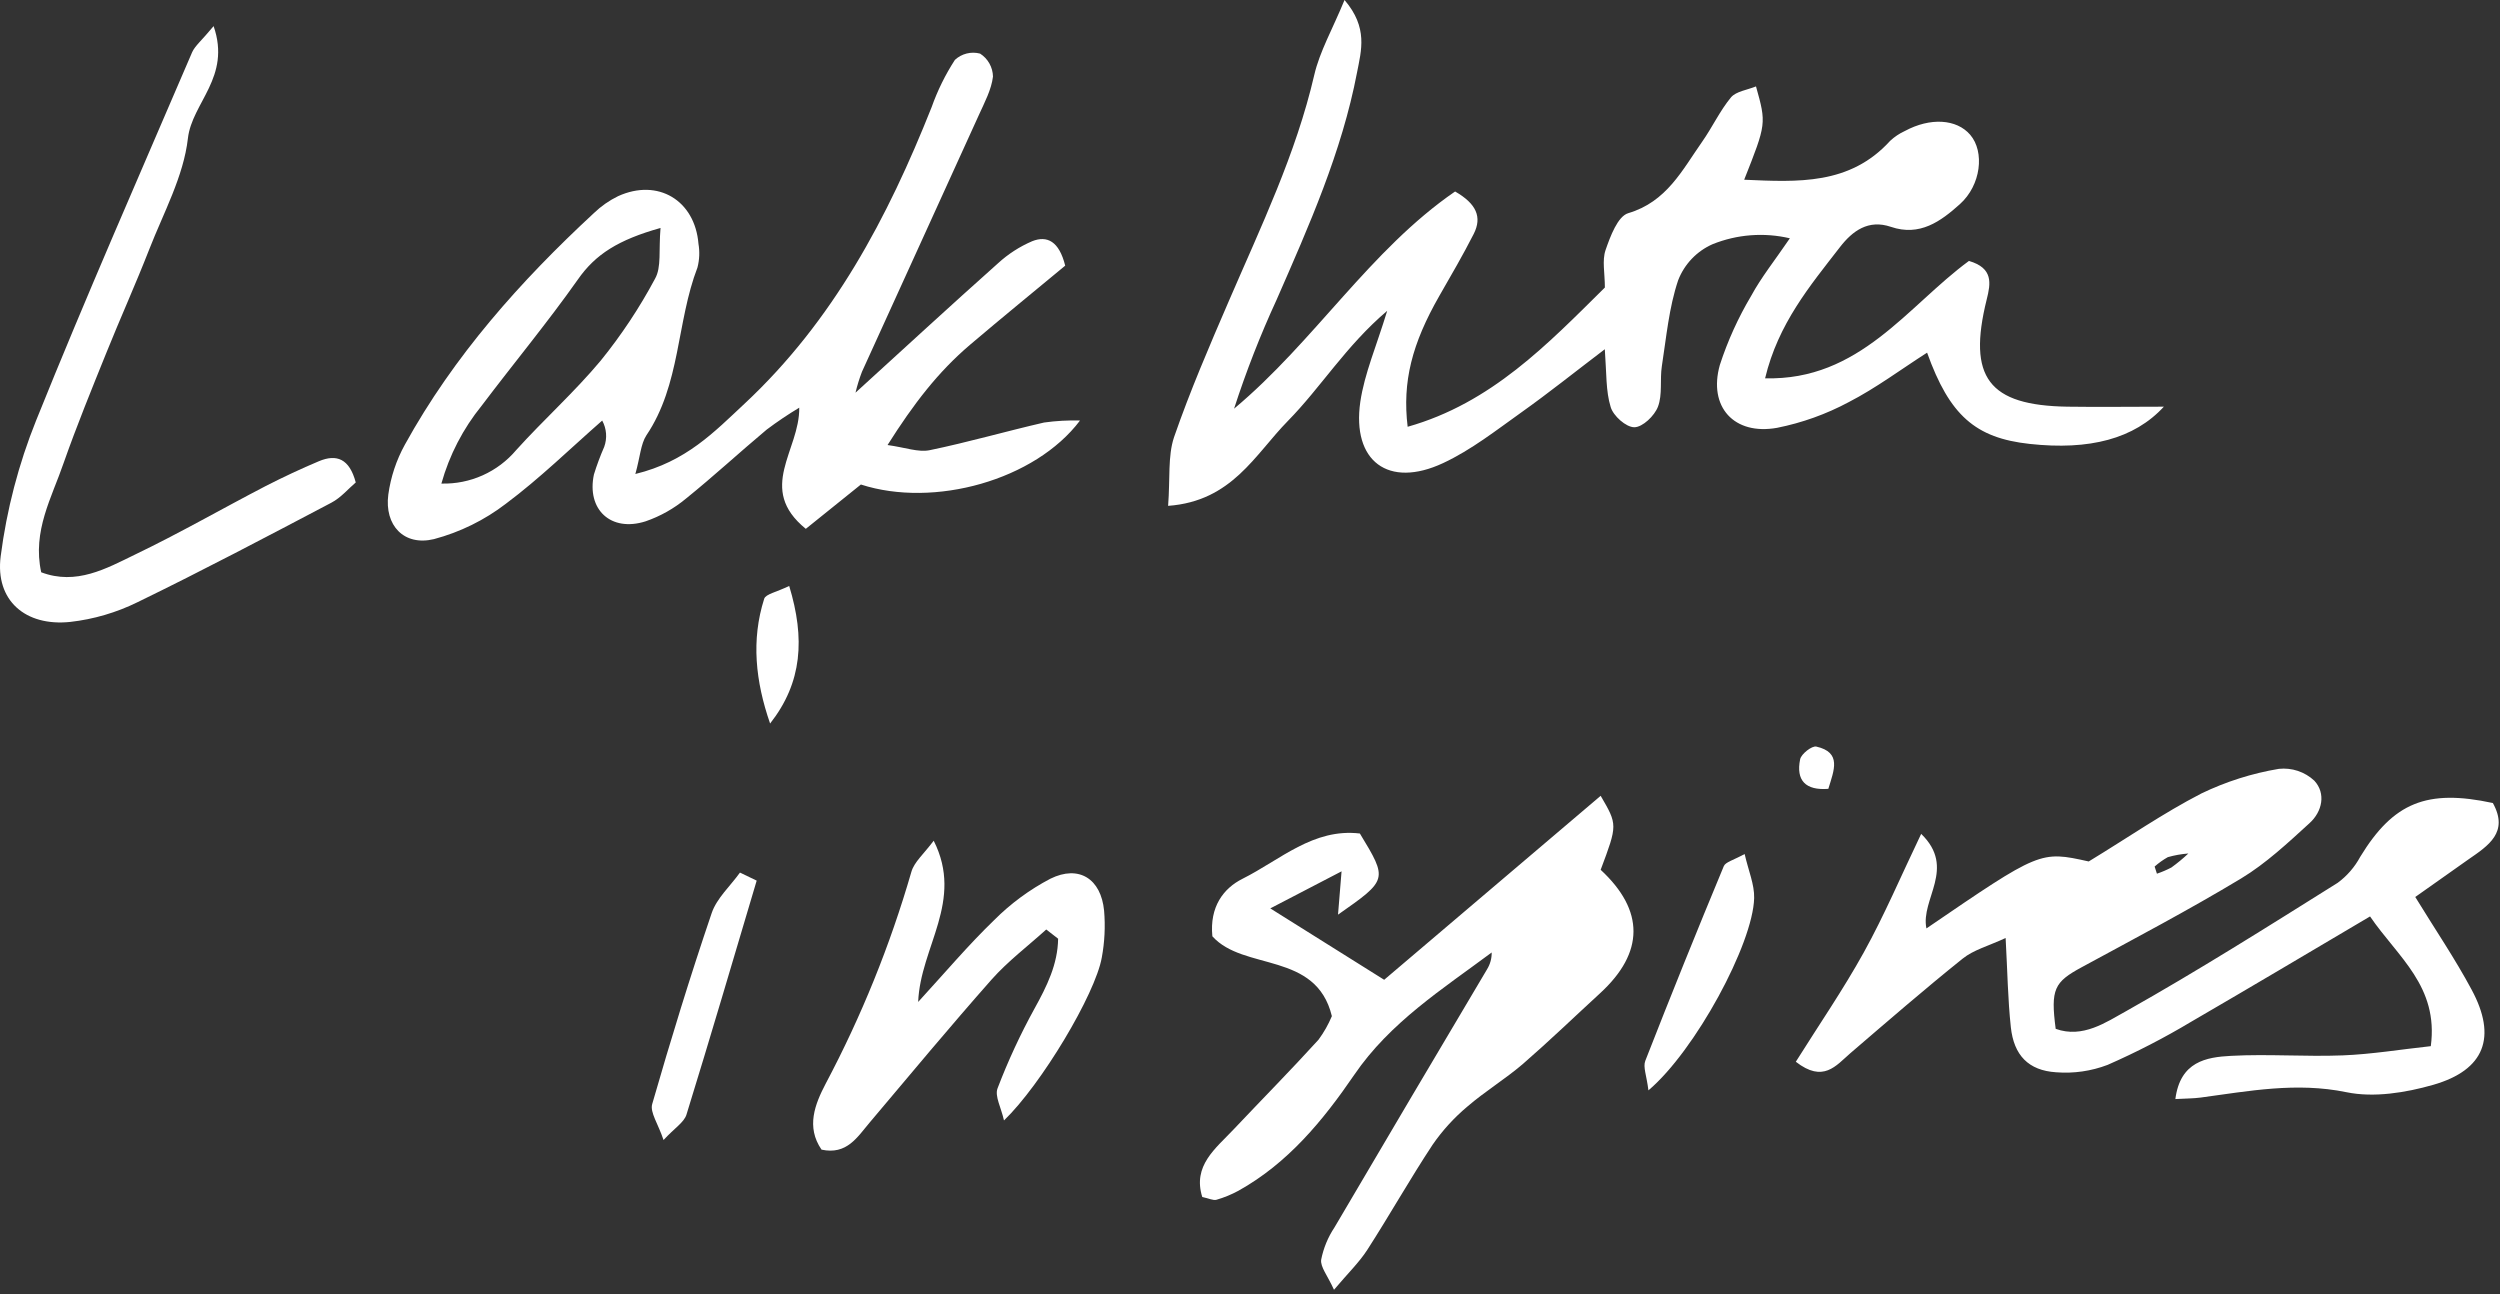
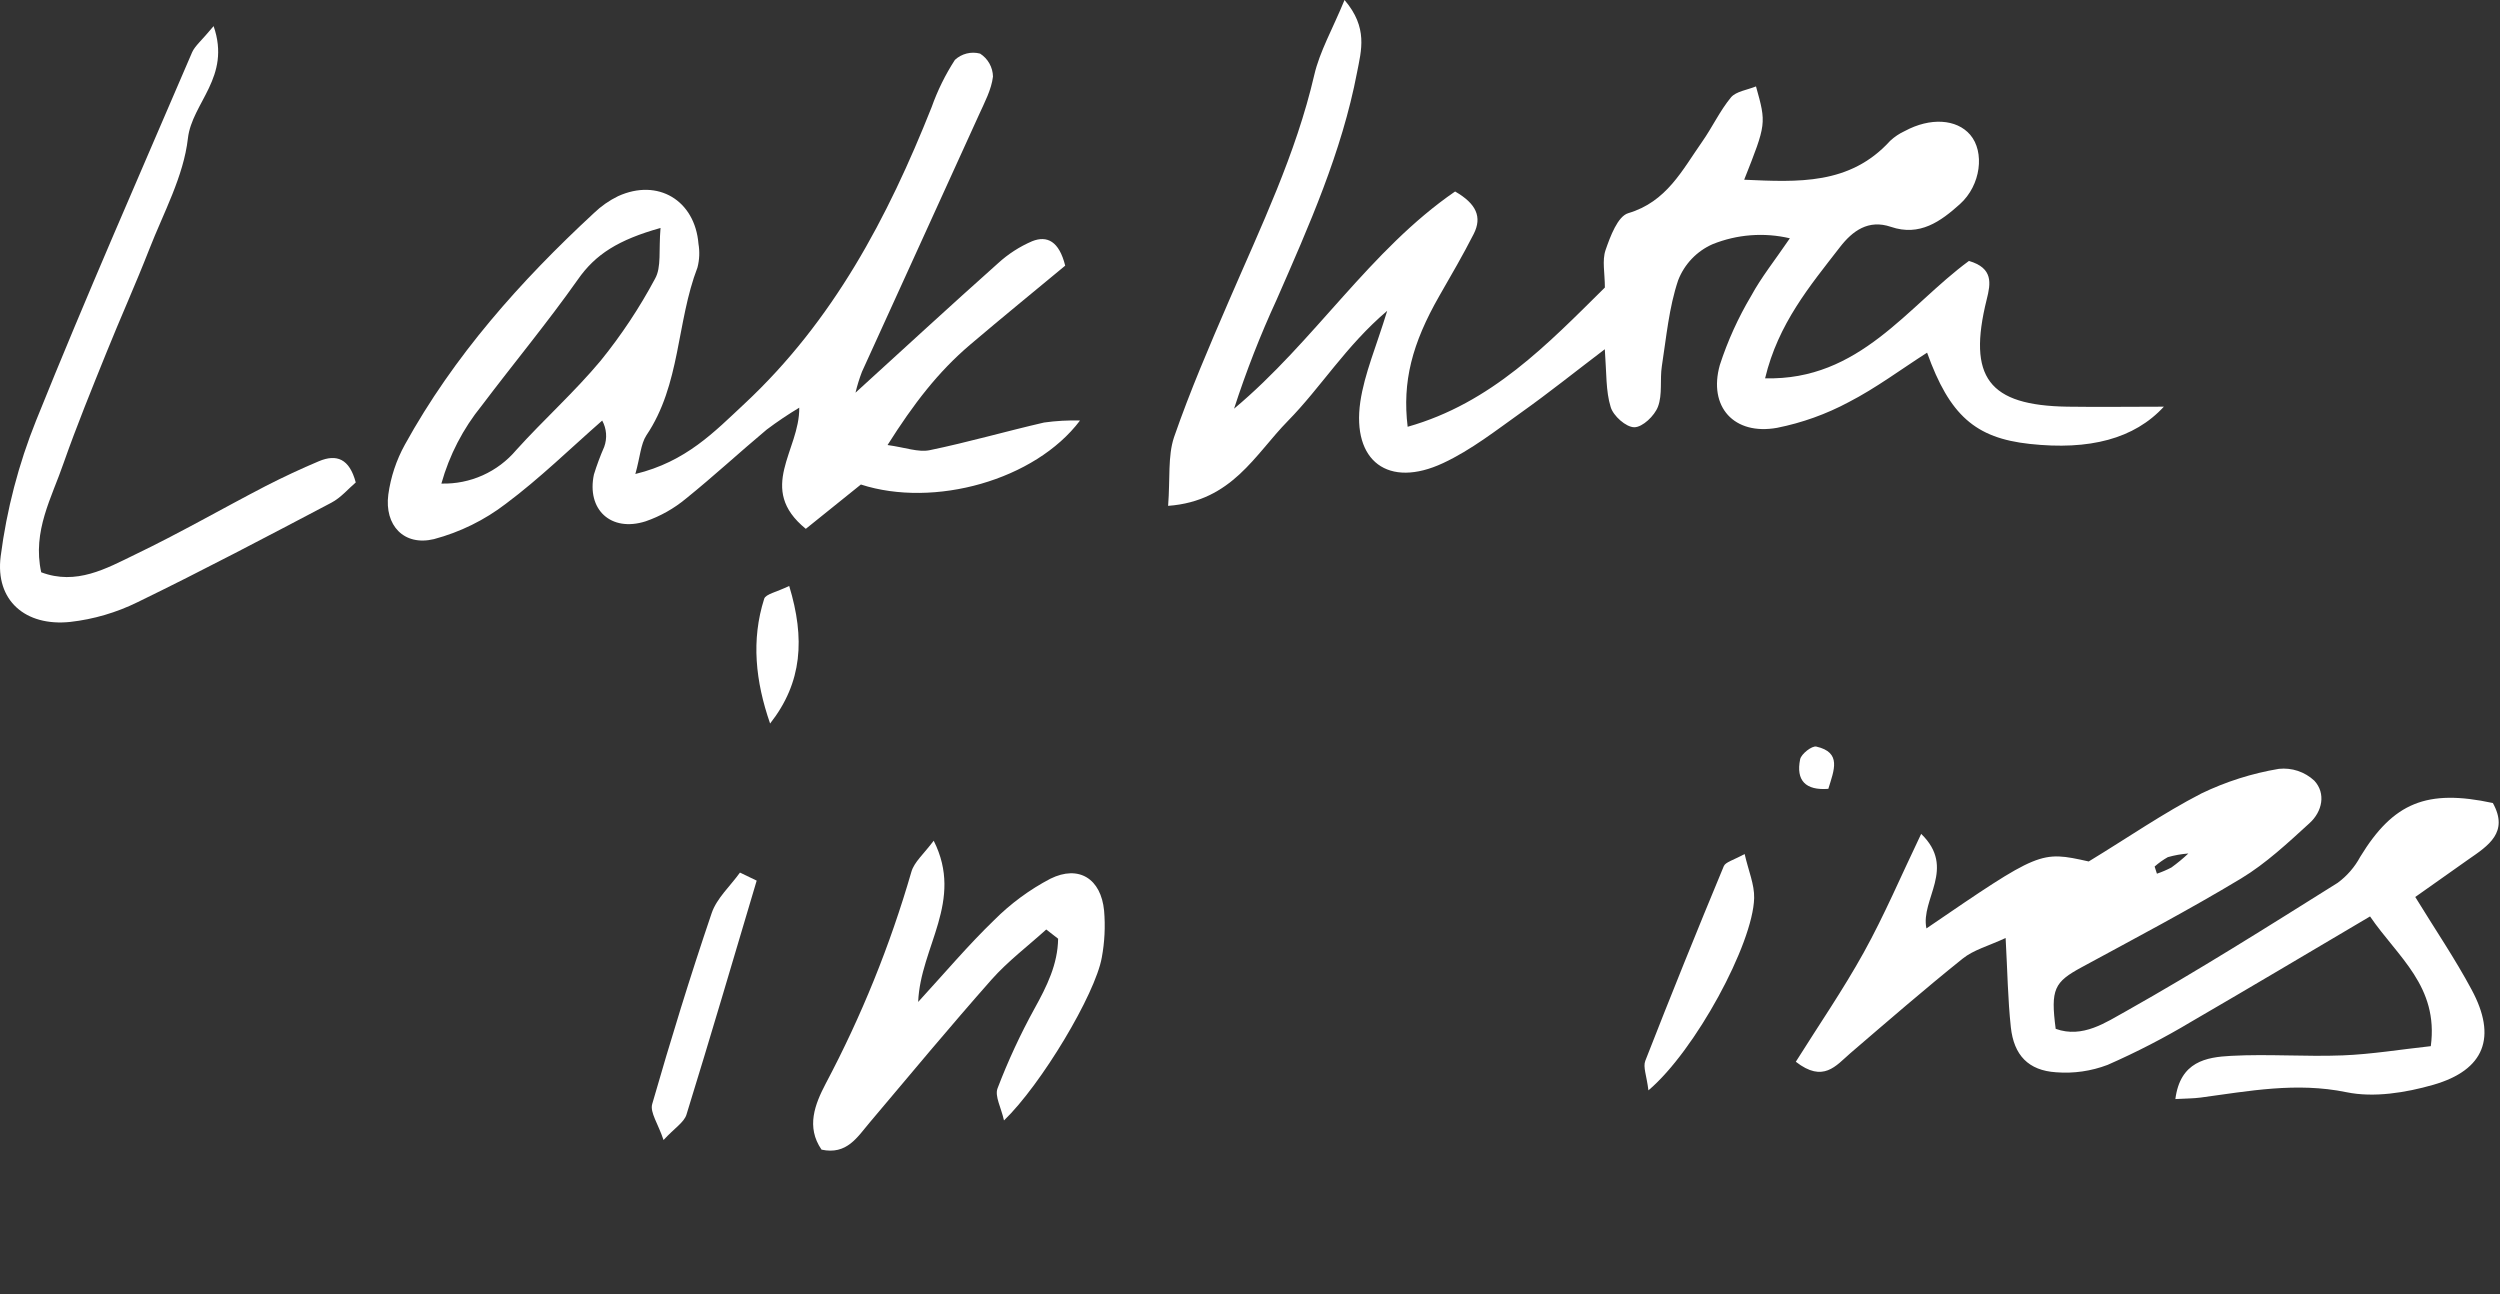
<svg xmlns="http://www.w3.org/2000/svg" width="423" height="219" viewBox="0 0 423 219" fill="none">
  <rect x="0" y="0" width="423" height="219" fill="#333333" stroke="none" />
  <path d="M271.534 59.09C266.364 63.02 262.034 66.49 257.534 69.69C253.204 72.77 248.934 76.14 244.164 78.36C234.914 82.68 228.714 78.04 230.164 67.99C230.874 63.19 232.894 58.58 234.714 52.59C227.714 58.54 223.504 65.53 217.914 71.22C212.324 76.91 208.455 84.8 197.645 85.59C198.005 80.94 197.575 77.19 198.645 73.98C201.355 66.15 204.644 58.52 207.934 50.9C213.334 38.38 219.265 26.1 222.375 12.68C223.305 8.68 225.455 4.96 227.495 0C231.495 4.68 230.335 8.52 229.615 12.24C227.035 25.75 221.465 38.24 216.005 50.71C213.241 56.709 210.837 62.866 208.804 69.15C222.414 57.78 231.804 42.29 246.204 32.4C249.804 34.47 250.804 36.72 249.354 39.58C247.544 43.14 245.534 46.58 243.544 50.05C238.904 58.16 237.254 64.59 238.174 72.21C252.334 68.21 261.874 58.21 271.544 48.65C271.544 46.22 271.054 44.07 271.664 42.3C272.464 39.98 273.725 36.6 275.495 36.07C281.995 34.15 284.635 28.78 288.005 23.98C289.725 21.53 291.005 18.74 292.895 16.46C293.755 15.46 295.635 15.22 297.115 14.62C298.875 20.92 298.875 20.92 295.115 30.41C304.205 30.81 312.994 31.33 319.814 23.83C320.546 23.146 321.384 22.586 322.294 22.17C326.584 19.85 331.054 20.12 333.354 22.8C335.834 25.69 335.195 31.33 331.615 34.54C328.375 37.45 324.824 40.05 319.934 38.38C316.144 37.09 313.454 39.05 311.314 41.82C306.244 48.37 300.864 54.76 298.654 64.01C314.654 64.43 322.735 51.79 333.145 44.15C337.275 45.36 336.845 47.93 336.145 50.69C332.885 63.86 336.454 68.6 349.814 68.81C355.104 68.89 360.385 68.81 366.125 68.81C361.125 74.25 353.534 76.22 343.414 75.11C334.234 74.11 329.874 70.29 326.064 59.67C321.614 62.52 317.404 65.67 312.804 68.04C308.997 70.079 304.91 71.544 300.674 72.39C293.394 73.69 289.005 68.84 290.995 61.76C292.324 57.671 294.105 53.744 296.304 50.05C298.024 46.89 300.304 44.05 302.844 40.32C298.486 39.297 293.917 39.646 289.765 41.32C288.441 41.904 287.246 42.743 286.247 43.79C285.248 44.837 284.466 46.071 283.944 47.42C282.384 52.05 281.944 57.07 281.184 61.96C280.834 64.23 281.314 66.75 280.524 68.82C279.944 70.35 277.924 72.29 276.524 72.29C275.124 72.29 272.954 70.36 272.524 68.86C271.694 66.18 271.834 63.15 271.534 59.09Z" fill="white" />
  <path d="M107.502 80.2C116.092 78.11 120.852 73.09 125.982 68.3C140.982 54.3 150.202 36.83 157.632 18.13C158.629 15.319 159.951 12.634 161.572 10.13C162.135 9.609 162.821 9.238 163.566 9.053C164.311 8.867 165.091 8.873 165.832 9.07C166.486 9.489 167.027 10.061 167.407 10.738C167.787 11.415 167.995 12.174 168.012 12.95C167.752 15.16 166.602 17.3 165.652 19.4C159.072 33.91 152.432 48.4 145.842 62.91C145.4 64.061 145.036 65.241 144.752 66.44C152.882 59.04 160.812 51.72 168.872 44.54C170.575 42.98 172.529 41.719 174.652 40.81C177.172 39.81 179.202 40.81 180.232 44.95C175.182 49.14 169.632 53.66 164.172 58.3C158.712 62.94 154.602 68.3 150.172 75.3C153.172 75.71 155.382 76.57 157.312 76.17C163.802 74.83 170.192 72.98 176.662 71.49C178.676 71.209 180.71 71.095 182.742 71.15C175.132 81.25 158.042 85.99 145.662 81.98L136.342 89.48C127.962 82.67 135.342 76.21 135.232 68.98C133.333 70.121 131.493 71.359 129.722 72.69C125.132 76.53 120.722 80.61 116.082 84.35C114.052 86.041 111.731 87.349 109.232 88.21C103.352 90.08 99.232 86.21 100.492 80.28C100.984 78.692 101.565 77.133 102.232 75.61C102.495 74.887 102.6 74.116 102.542 73.349C102.483 72.581 102.262 71.835 101.892 71.16C96.492 75.89 91.342 80.94 85.612 85.22C81.985 88.005 77.842 90.044 73.422 91.22C68.342 92.44 65.022 88.89 65.702 83.68C66.108 80.719 67.058 77.857 68.502 75.24C76.772 60.24 88.022 47.6 100.502 36.04C101.705 34.883 103.082 33.921 104.582 33.19C111.312 30.13 117.582 33.89 118.182 41.26C118.408 42.591 118.35 43.954 118.012 45.26C114.452 54.52 115.172 65.06 109.362 73.67C108.402 75.16 108.312 77.31 107.502 80.2ZM111.762 38.57C104.652 40.57 100.762 43 97.762 47.31C92.612 54.61 86.882 61.51 81.502 68.64C78.352 72.521 76.031 77.007 74.682 81.82C77.085 81.886 79.472 81.41 81.666 80.426C83.859 79.443 85.803 77.978 87.352 76.14C91.992 71 97.202 66.34 101.632 61.03C105.132 56.709 108.213 52.065 110.832 47.16C111.942 45.21 111.432 42.39 111.762 38.57Z" fill="white" />
  <path d="M408.661 151.77C412.031 157.27 415.392 162.21 418.202 167.46C422.512 175.46 420.432 181.04 411.712 183.55C407.032 184.89 401.652 185.76 397.012 184.8C388.542 183.06 380.512 184.61 372.322 185.71C371.112 185.87 369.892 185.86 368.072 185.96C368.892 179.6 373.322 178.87 377.482 178.65C383.772 178.31 390.101 178.82 396.401 178.57C401.281 178.38 406.142 177.57 411.292 177.01C412.642 166.86 405.712 161.95 401.012 155.06C390.722 161.14 380.772 167.06 370.732 172.89C366.179 175.614 361.46 178.049 356.602 180.18C353.83 181.237 350.858 181.664 347.901 181.43C343.201 181.13 340.742 178.54 340.232 173.79C339.722 169.04 339.672 164.52 339.352 158.71C336.452 160.06 333.932 160.71 332.082 162.2C325.622 167.38 319.352 172.82 313.082 178.2C310.622 180.33 308.502 183.27 303.852 179.65C307.752 173.43 311.852 167.47 315.342 161.17C318.832 154.87 321.632 148.25 325.062 141.09C331.062 146.9 324.912 152.14 325.952 157.09C345.202 143.94 345.201 143.94 353.411 145.76C359.991 141.76 366.022 137.58 372.482 134.25C376.63 132.251 381.04 130.851 385.582 130.09C386.667 129.974 387.764 130.092 388.799 130.437C389.834 130.782 390.783 131.346 391.582 132.09C393.582 134.25 392.931 137.32 390.781 139.27C387.111 142.62 383.412 146.09 379.192 148.64C370.402 153.94 361.292 158.73 352.252 163.64C347.572 166.17 346.942 167.35 347.822 174.08C352.402 175.73 356.342 172.96 359.752 171.08C371.902 164.24 383.752 156.76 395.542 149.37C397.122 148.205 398.424 146.702 399.352 144.97C404.942 135.81 410.602 133.46 421.792 135.87C424.532 140.82 421.041 143.08 417.661 145.41C414.711 147.46 411.831 149.57 408.661 151.77ZM364.562 146.62L364.952 147.83C365.794 147.544 366.613 147.193 367.401 146.78C368.407 146.051 369.366 145.26 370.271 144.41C369.094 144.5 367.928 144.708 366.792 145.03C365.994 145.48 365.247 146.013 364.562 146.62Z" fill="white" />
-   <path d="M226.392 154.76C226.622 152 226.742 150.45 226.992 147.43L214.932 153.7L234.202 165.78L270.832 134.65C273.692 139.55 273.692 139.55 270.832 147.17C278.272 154.06 278.232 161.17 270.742 168.05C266.382 172.05 262.122 176.16 257.642 180.05C254.642 182.61 251.262 184.66 248.292 187.22C246.047 189.099 244.066 191.272 242.402 193.68C238.552 199.51 235.122 205.61 231.342 211.48C229.972 213.6 228.102 215.4 225.712 218.23C224.602 215.78 223.382 214.37 223.542 213.14C223.927 211.19 224.691 209.335 225.792 207.68C234.359 193.114 242.962 178.56 251.602 164.02C252.135 163.163 252.41 162.17 252.392 161.16C244.022 167.39 235.202 172.97 229.132 181.87C223.852 189.59 217.932 196.8 209.552 201.47C208.371 202.112 207.124 202.625 205.832 203C205.292 203.16 204.582 202.78 203.422 202.53C201.762 197.22 205.682 194.33 208.722 191.1C213.502 186.04 218.382 181.1 223.082 175.93C223.997 174.693 224.759 173.35 225.352 171.93C222.682 160.93 210.412 164.33 205.132 158.42C204.642 153.42 207.022 150.3 210.232 148.69C216.592 145.51 222.232 140.09 230.092 141.03C234.832 148.85 234.832 148.85 226.392 154.76Z" fill="white" />
  <path d="M36.143 4.42C39.143 13.08 32.483 17.35 31.793 23.42C31.063 29.84 27.673 35.99 25.253 42.19C22.953 48.08 20.353 53.84 17.993 59.7C15.503 65.87 12.993 72.01 10.783 78.29C8.783 84.16 5.443 89.83 6.973 96.83C12.903 99.07 17.973 96.2 22.853 93.83C30.353 90.23 37.573 86.07 44.953 82.24C47.953 80.71 50.953 79.3 53.953 78.04C56.953 76.78 59.123 77.6 60.193 81.63C58.943 82.69 57.683 84.21 56.063 85.06C45.193 90.78 34.323 96.52 23.273 101.89C19.694 103.653 15.837 104.783 11.873 105.23C4.303 106.02 -0.837 101.61 0.113 94.14C1.128 86.25 3.145 78.521 6.113 71.14C14.533 50.21 23.623 29.56 32.513 8.83C33.013 7.73 34.103 6.88 36.143 4.42Z" fill="white" />
  <path d="M177.024 157.27C173.934 160.07 170.554 162.62 167.794 165.72C160.794 173.64 154.004 181.8 147.174 189.9C145.044 192.42 143.284 195.44 139.004 194.52C136.354 190.67 137.894 186.83 139.694 183.38C145.751 171.957 150.613 159.94 154.204 147.52C154.664 145.88 156.274 144.52 157.984 142.25C163.134 152.48 155.724 160.19 155.354 169.53C159.934 164.53 163.854 159.89 168.214 155.68C171.01 152.877 174.217 150.517 177.724 148.68C182.544 146.3 186.294 148.68 186.814 154.09C187.039 156.736 186.908 159.399 186.424 162.01C185.334 168.22 176.154 183.55 169.874 189.58C169.394 187.4 168.284 185.47 168.784 184.15C170.554 179.515 172.642 175.007 175.034 170.66C177.134 166.87 178.974 163.15 179.034 158.83L177.024 157.27Z" fill="white" />
  <path d="M128.031 149.001C124.101 162.201 120.221 175.431 116.151 188.591C115.751 189.901 114.151 190.851 112.271 192.891C111.351 190.131 109.951 188.211 110.351 186.811C113.471 175.971 116.781 165.191 120.411 154.511C121.271 151.971 123.571 149.921 125.201 147.641L128.031 149.001Z" fill="white" />
  <path d="M278.913 184.49C278.613 181.99 277.973 180.55 278.383 179.49C282.69 168.47 287.116 157.493 291.663 146.56C291.943 145.87 293.233 145.56 295.193 144.5C295.843 147.34 296.863 149.66 296.803 151.95C296.613 159.7 286.833 177.79 278.913 184.49Z" fill="white" />
  <path d="M130.302 122.421C127.822 115.281 127.082 108.281 129.302 101.311C129.562 100.511 131.362 100.201 133.532 99.141C136.222 108.001 135.772 115.461 130.302 122.421Z" fill="white" />
  <path d="M309.353 133.471C305.503 133.771 303.853 132.061 304.583 128.471C304.773 127.561 306.583 126.151 307.323 126.321C311.643 127.311 310.323 130.291 309.353 133.471Z" fill="white" />
</svg>